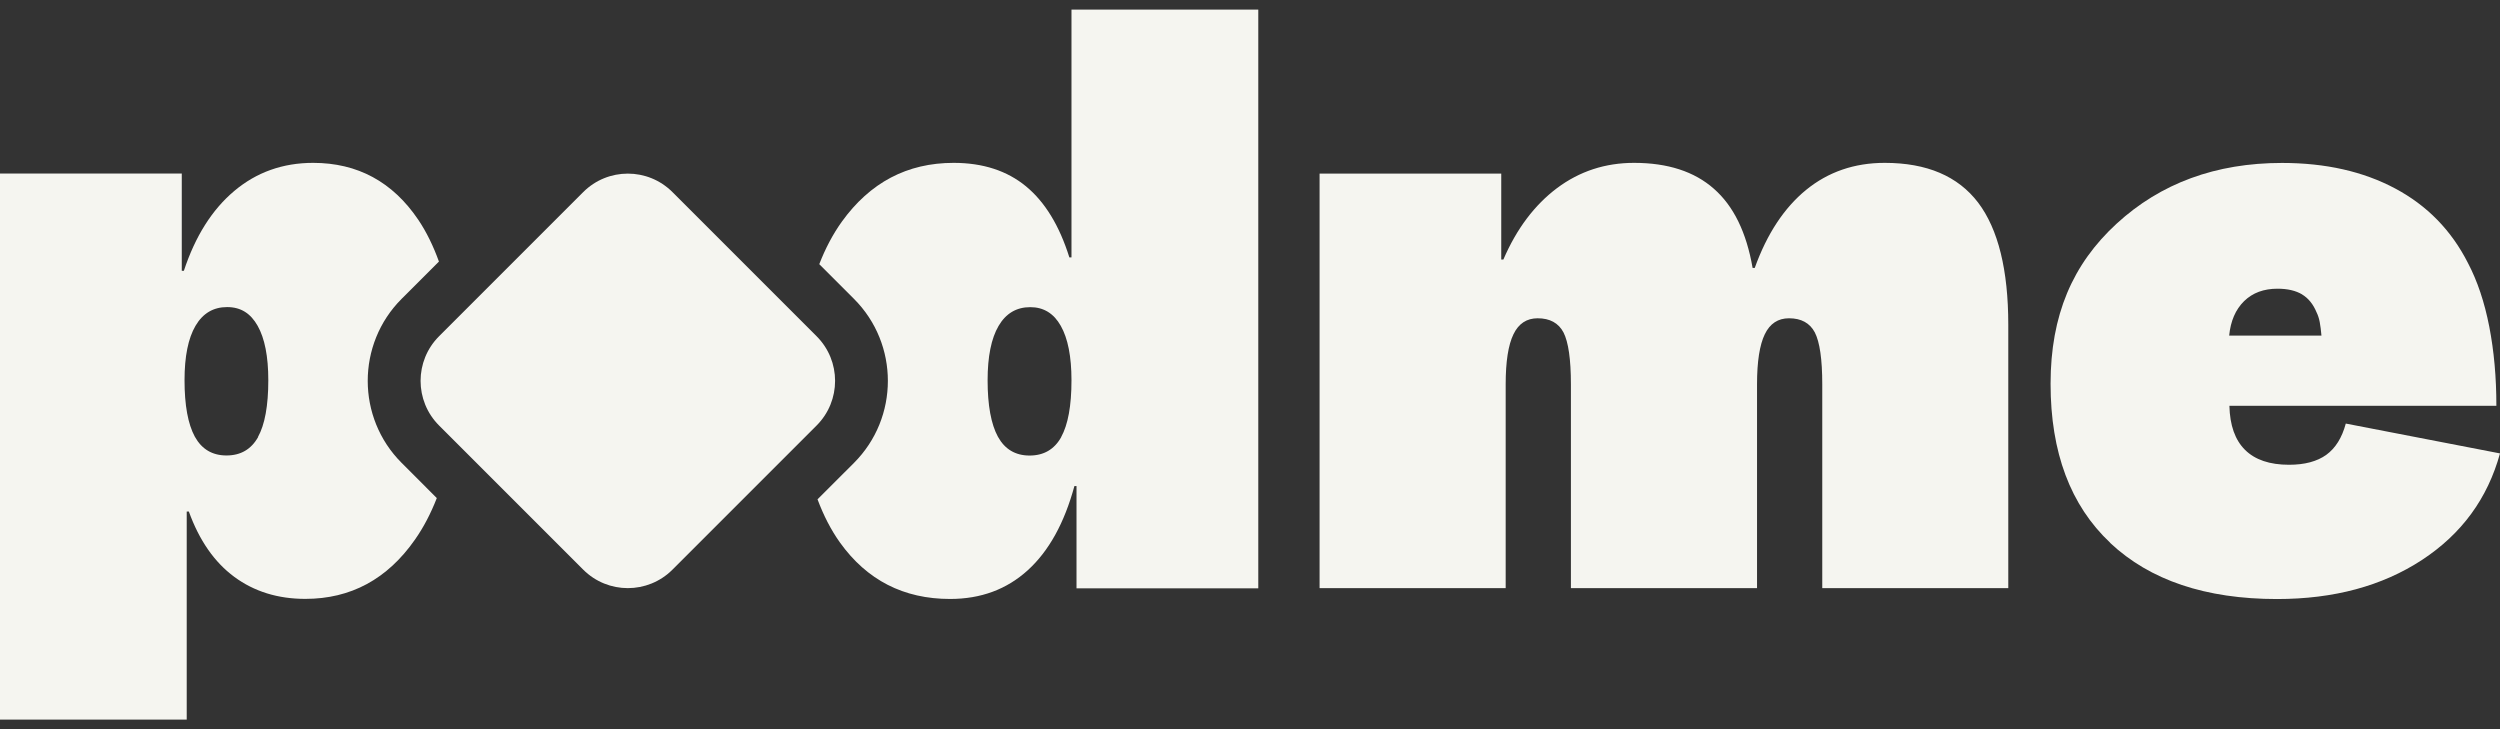
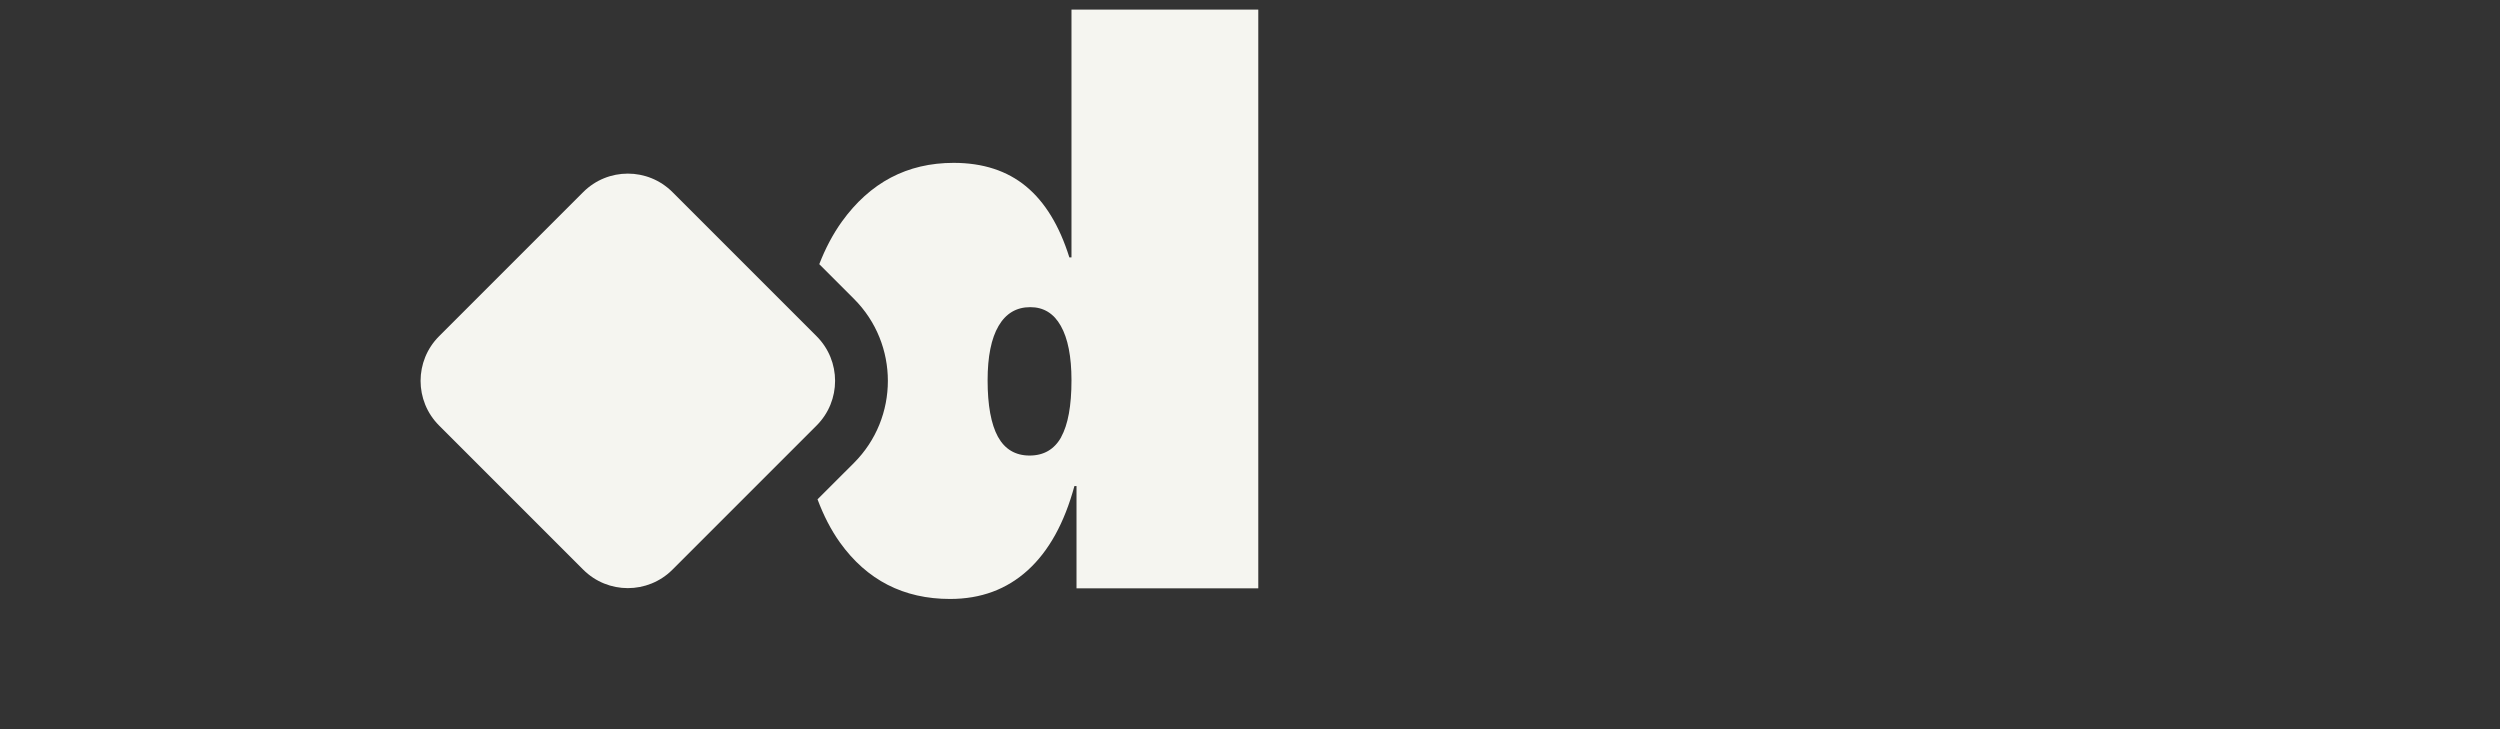
<svg xmlns="http://www.w3.org/2000/svg" viewBox="0 0 96 28" fill="none">
  <rect x="0" y="0" width="96" height="28" fill="#333333" stroke="none" />
-   <path d="M72.371 6.254C71.208 6.254 70.202 6.602 69.357 7.29C68.512 7.981 67.854 8.977 67.382 10.289H67.3C67.064 8.923 66.57 7.911 65.813 7.248C65.061 6.584 64.037 6.254 62.747 6.254C61.638 6.254 60.654 6.578 59.79 7.223C58.927 7.872 58.239 8.783 57.73 9.965H57.648V6.666H50.672V22.585H57.818V14.757C57.818 13.885 57.918 13.243 58.118 12.834C58.315 12.425 58.627 12.222 59.045 12.222C59.514 12.222 59.848 12.403 60.039 12.767C60.226 13.134 60.323 13.794 60.323 14.757V22.585H67.47V14.757C67.47 13.885 67.57 13.243 67.769 12.834C67.966 12.425 68.278 12.222 68.697 12.222C69.166 12.222 69.499 12.403 69.69 12.767C69.878 13.134 69.975 13.794 69.975 14.757V22.585H77.118V12.47C77.118 10.362 76.73 8.799 75.961 7.781C75.185 6.763 73.992 6.254 72.374 6.254H72.371Z" fill="#F5F5F0" />
-   <path d="M90.078 16.266C89.932 16.811 89.681 17.211 89.329 17.466C88.975 17.72 88.499 17.847 87.899 17.847C87.154 17.847 86.594 17.656 86.209 17.275C85.824 16.893 85.627 16.33 85.609 15.584H95.861C95.861 14.491 95.77 13.479 95.588 12.543C95.406 11.607 95.133 10.792 94.77 10.101C94.134 8.847 93.204 7.893 91.977 7.239C90.75 6.584 89.302 6.257 87.63 6.257C85.088 6.257 82.968 7.036 81.277 8.59C79.587 10.144 78.742 12.101 78.742 14.736C78.742 17.372 79.505 19.407 81.032 20.843V20.849C82.559 22.282 84.694 23.003 87.439 23.003C89.62 23.003 91.474 22.503 93.001 21.504C94.528 20.504 95.524 19.141 96 17.411L90.084 16.266H90.078ZM86.176 11.561C86.503 11.243 86.93 11.086 87.457 11.086C87.839 11.086 88.154 11.159 88.399 11.304H88.396C88.642 11.452 88.826 11.68 88.954 11.989C89.008 12.098 89.051 12.225 89.078 12.37C89.105 12.516 89.126 12.685 89.144 12.888H85.6C85.655 12.325 85.846 11.886 86.173 11.564L86.176 11.561Z" fill="#F5F5F0" />
-   <path d="M15.422 11.476L16.855 10.044C16.64 9.45 16.38 8.911 16.059 8.435C15.077 6.984 13.732 6.254 12.024 6.254C10.86 6.254 9.851 6.614 8.997 7.332C8.143 8.05 7.498 9.074 7.061 10.398H6.98V6.663H0V27.632H7.17V19.644H7.252C7.652 20.752 8.234 21.588 8.997 22.152C9.761 22.715 10.669 22.997 11.724 22.997C13.469 22.997 14.874 22.24 15.934 20.722C16.268 20.247 16.546 19.71 16.773 19.126L15.422 17.774C13.687 16.039 13.687 13.212 15.422 11.476ZM9.912 16.781C9.648 17.253 9.243 17.49 8.697 17.49C8.152 17.49 7.746 17.247 7.482 16.769C7.219 16.287 7.086 15.563 7.086 14.6C7.086 13.691 7.225 12.994 7.507 12.512C7.788 12.031 8.194 11.792 8.721 11.792C9.249 11.792 9.624 12.034 9.894 12.512C10.166 12.994 10.303 13.691 10.303 14.6C10.303 15.581 10.169 16.308 9.906 16.781H9.909H9.912Z" fill="#F5F5F0" />
  <path d="M41.145 0.368V9.883H41.063C40.681 8.665 40.127 7.757 39.4 7.157C38.673 6.557 37.746 6.254 36.619 6.254C34.837 6.254 33.408 7.008 32.323 8.517C31.978 8.999 31.693 9.544 31.46 10.144L32.793 11.477C34.528 13.212 34.528 16.039 32.793 17.775L31.393 19.174C31.623 19.789 31.905 20.343 32.253 20.831C33.289 22.276 34.698 23 36.482 23C37.667 23 38.66 22.631 39.469 21.895C40.278 21.158 40.872 20.083 41.257 18.665H41.338V22.591H48.318V0.368H41.148H41.145ZM40.751 16.784C40.487 17.257 40.081 17.493 39.536 17.493C38.991 17.493 38.585 17.25 38.321 16.772C38.058 16.29 37.924 15.566 37.924 14.603C37.924 13.694 38.064 12.997 38.345 12.516C38.627 12.034 39.033 11.795 39.56 11.795H39.563C40.075 11.795 40.466 12.034 40.736 12.516C41.008 12.997 41.145 13.697 41.145 14.603C41.145 15.584 41.011 16.308 40.748 16.784H40.751Z" fill="#F5F5F0" />
  <path d="M22.395 7.377L16.86 12.912C15.914 13.858 15.914 15.393 16.86 16.339L22.395 21.874C23.342 22.821 24.876 22.821 25.823 21.874L31.358 16.339C32.304 15.393 32.304 13.858 31.358 12.912L25.823 7.377C24.876 6.43 23.342 6.43 22.395 7.377Z" fill="#F5F5F0" />
</svg>